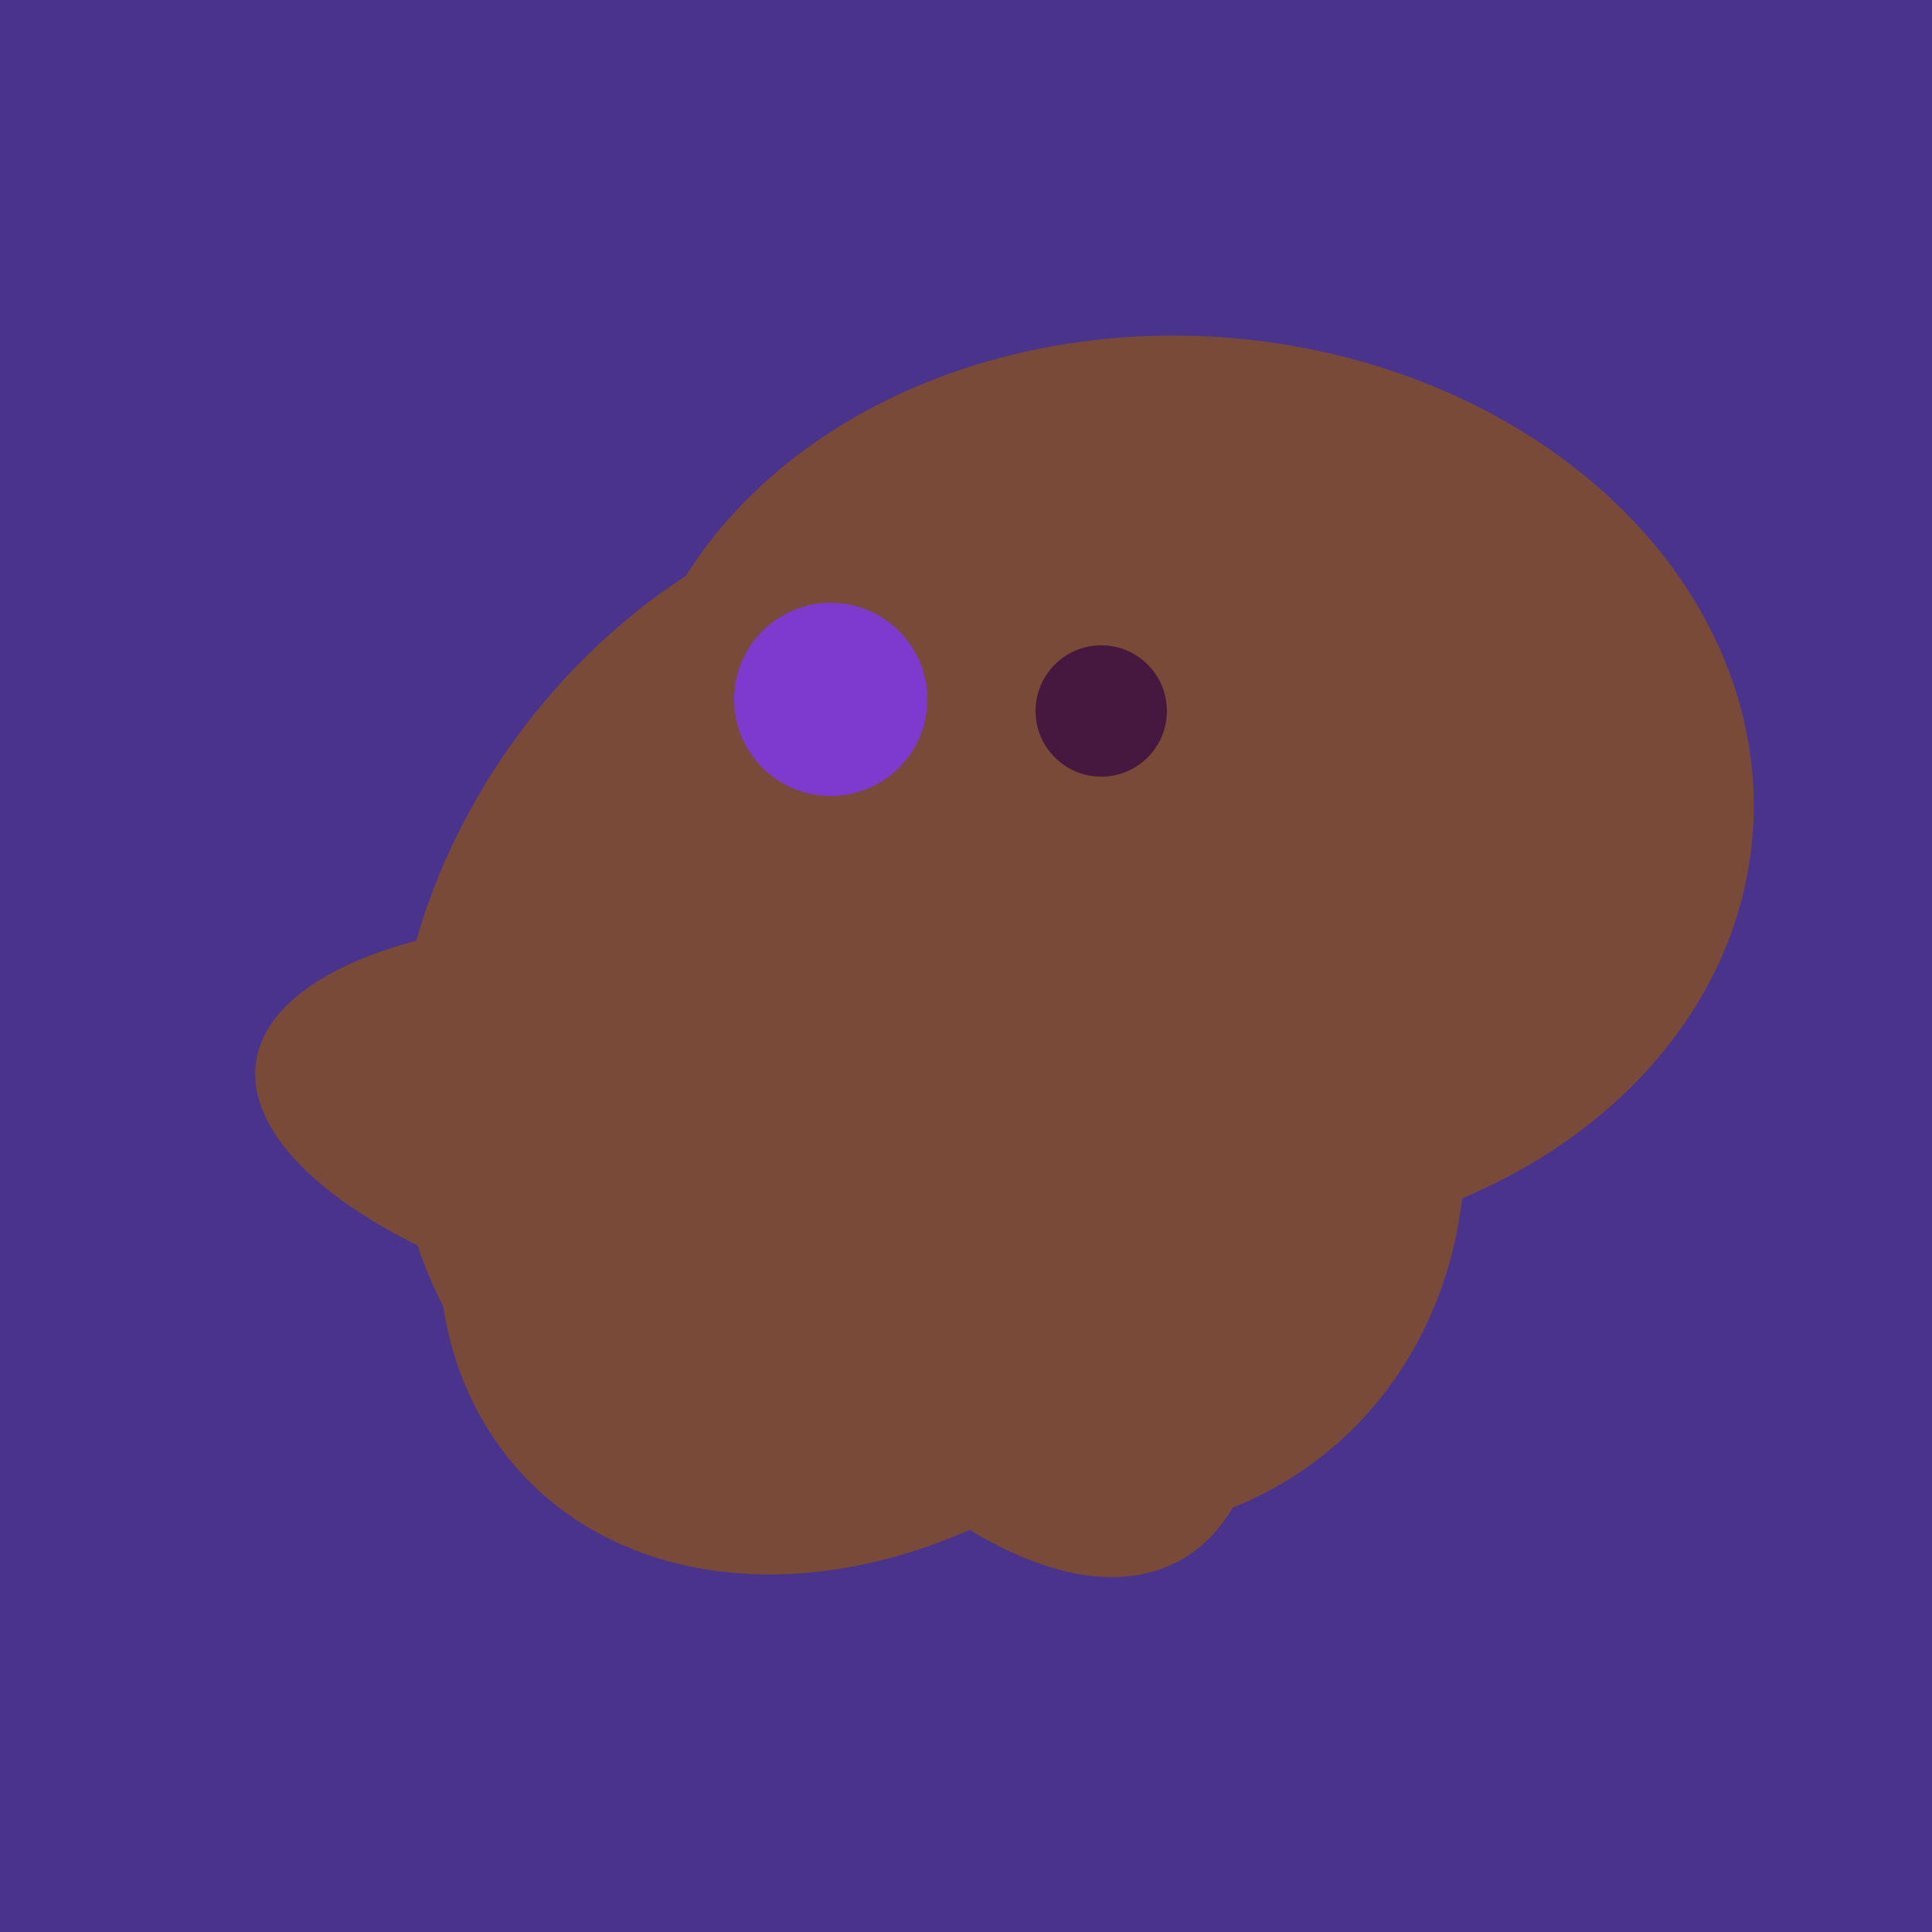
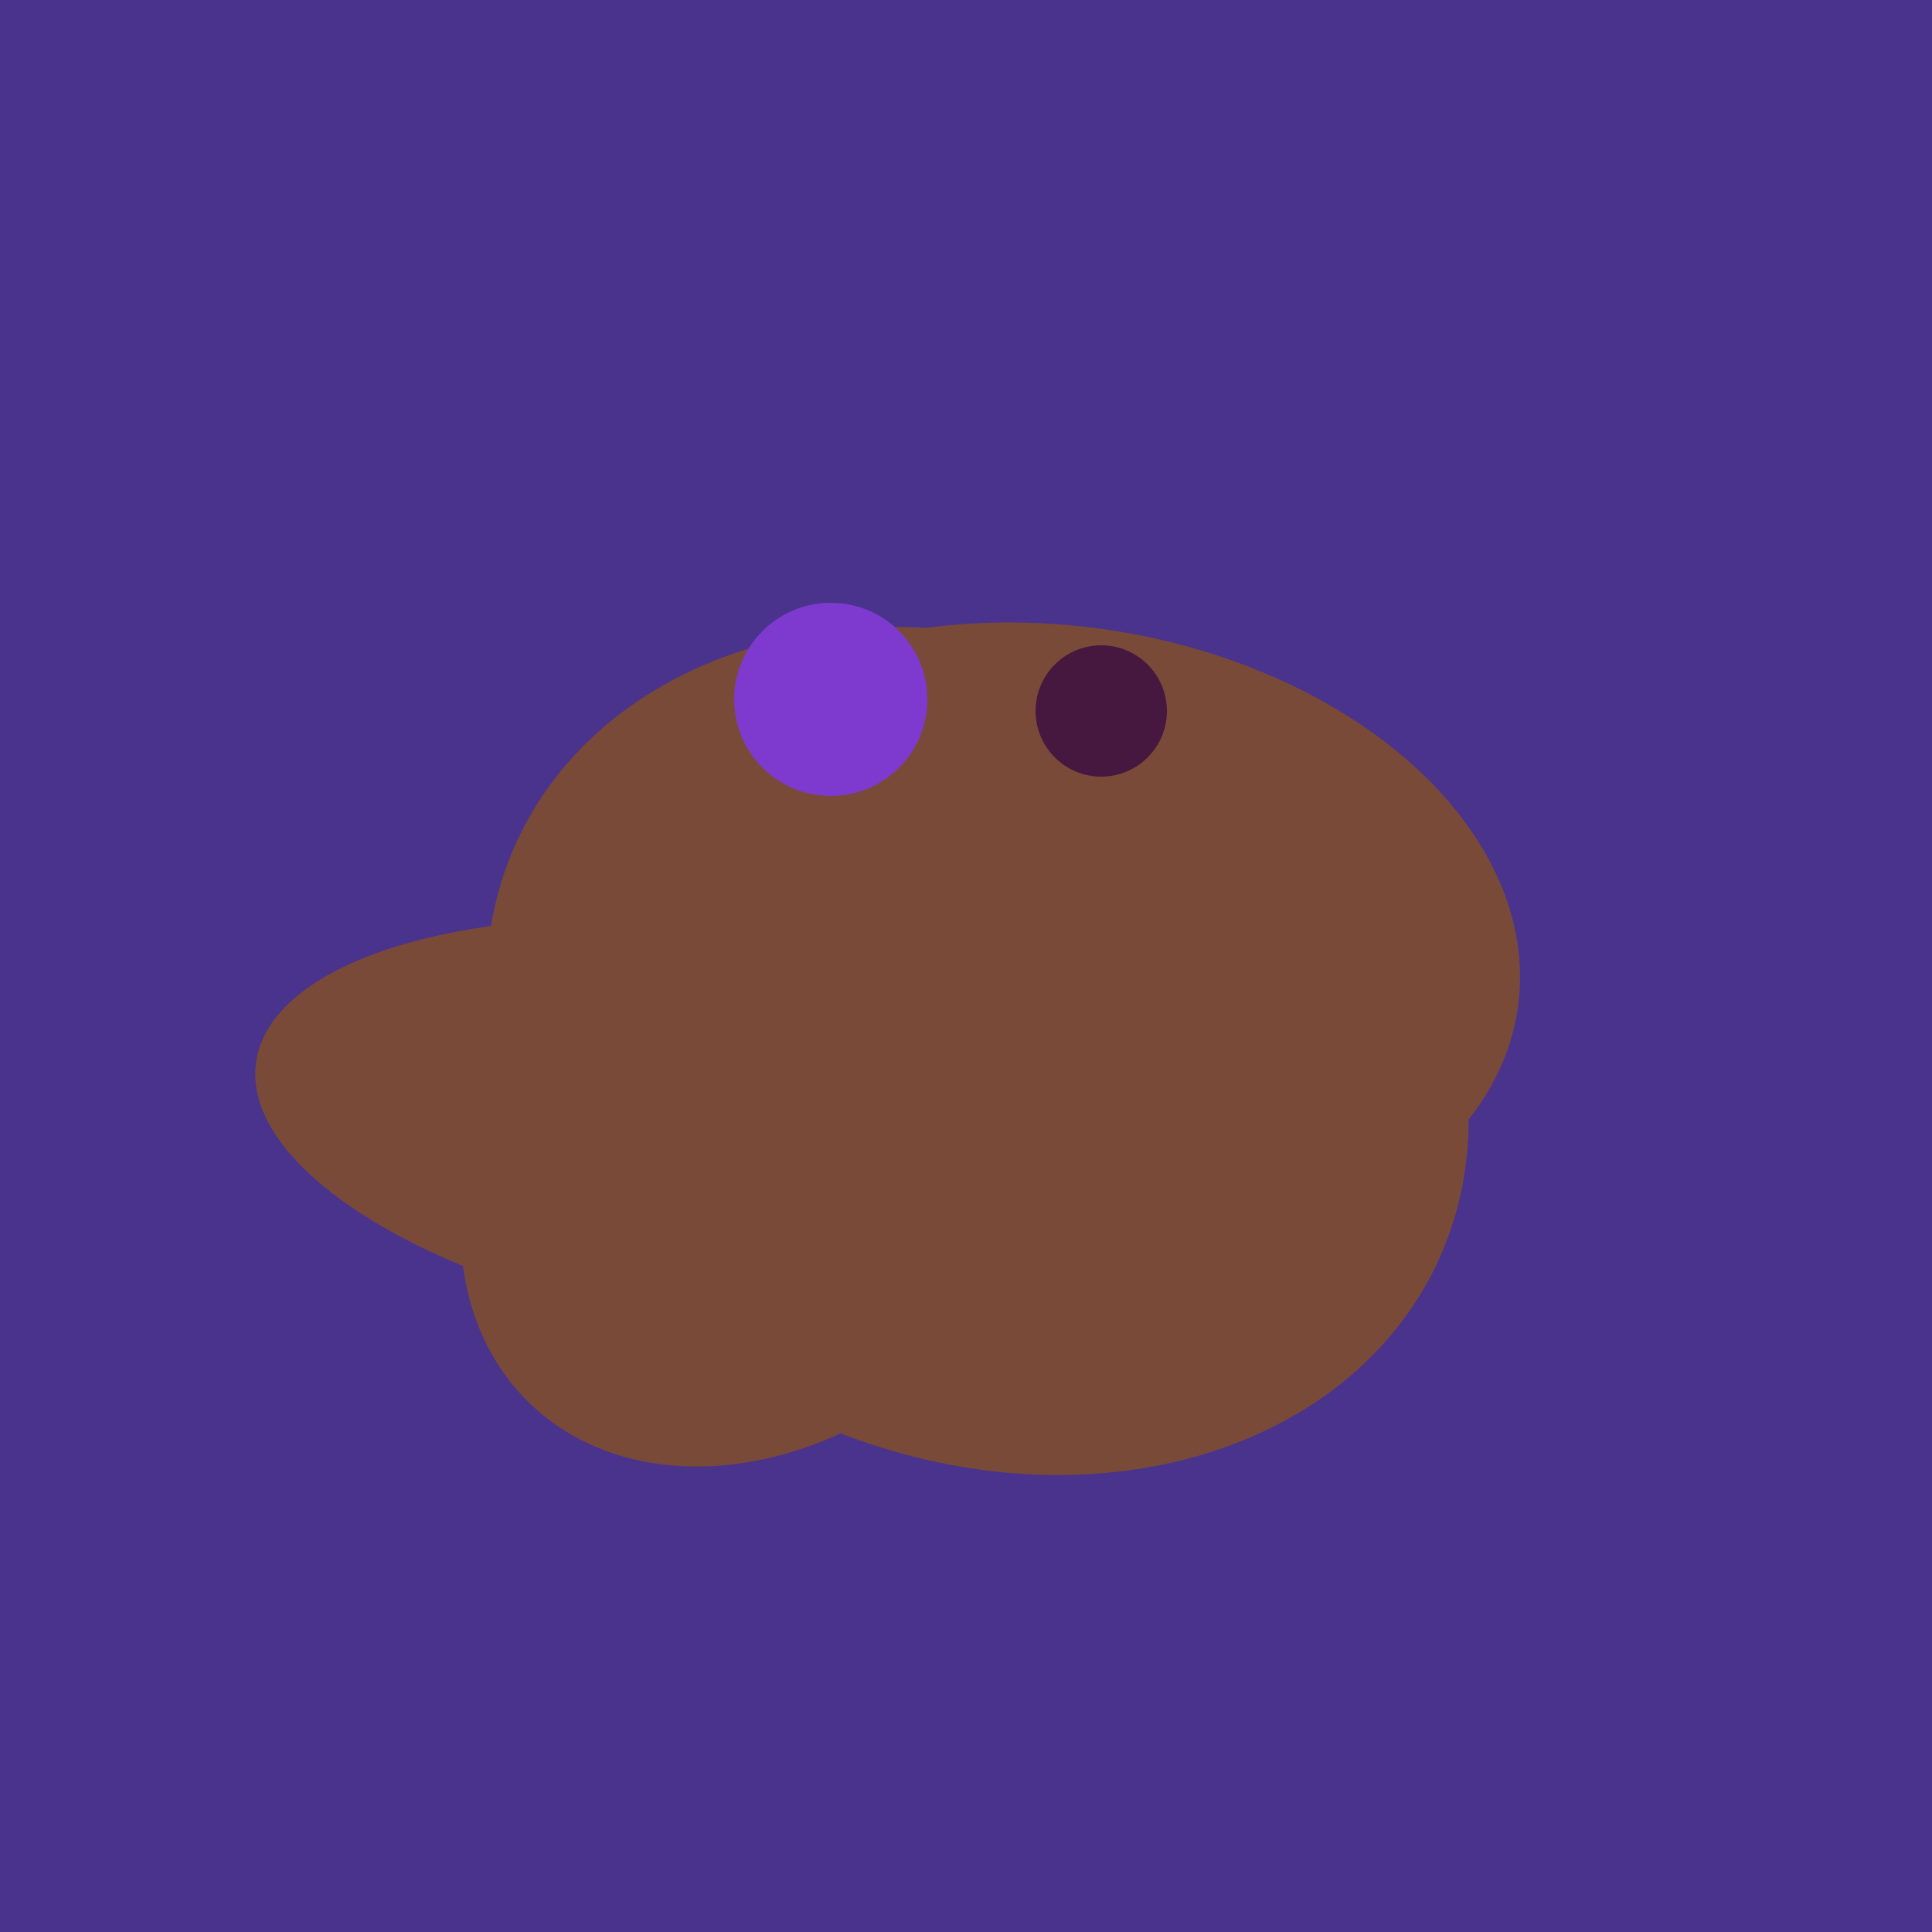
<svg xmlns="http://www.w3.org/2000/svg" width="500" height="500">
  <rect width="500" height="500" fill="#4a338c" />
-   <ellipse cx="227" cy="258" rx="141" ry="115" transform="rotate(307, 227, 258)" fill="rgb(122,74,56)" />
-   <ellipse cx="267" cy="282" rx="106" ry="121" transform="rotate(141, 267, 282)" fill="rgb(122,74,56)" />
-   <ellipse cx="229" cy="293" rx="99" ry="129" transform="rotate(46, 229, 293)" fill="rgb(122,74,56)" />
-   <ellipse cx="239" cy="284" rx="67" ry="137" transform="rotate(151, 239, 284)" fill="rgb(122,74,56)" />
  <ellipse cx="274" cy="244" rx="82" ry="120" transform="rotate(278, 274, 244)" fill="rgb(122,74,56)" />
-   <ellipse cx="308" cy="205" rx="118" ry="146" transform="rotate(274, 308, 205)" fill="rgb(122,74,56)" />
  <ellipse cx="307" cy="266" rx="81" ry="59" transform="rotate(129, 307, 266)" fill="rgb(122,74,56)" />
  <ellipse cx="253" cy="272" rx="131" ry="105" transform="rotate(204, 253, 272)" fill="rgb(122,74,56)" />
  <ellipse cx="195" cy="293" rx="53" ry="130" transform="rotate(98, 195, 293)" fill="rgb(122,74,56)" />
  <ellipse cx="201" cy="297" rx="71" ry="92" transform="rotate(224, 201, 297)" fill="rgb(122,74,56)" />
  <circle cx="215" cy="181" r="25" fill="rgb(126,57,207)" />
  <circle cx="285" cy="184" r="17" fill="rgb(71,24,63)" />
</svg>